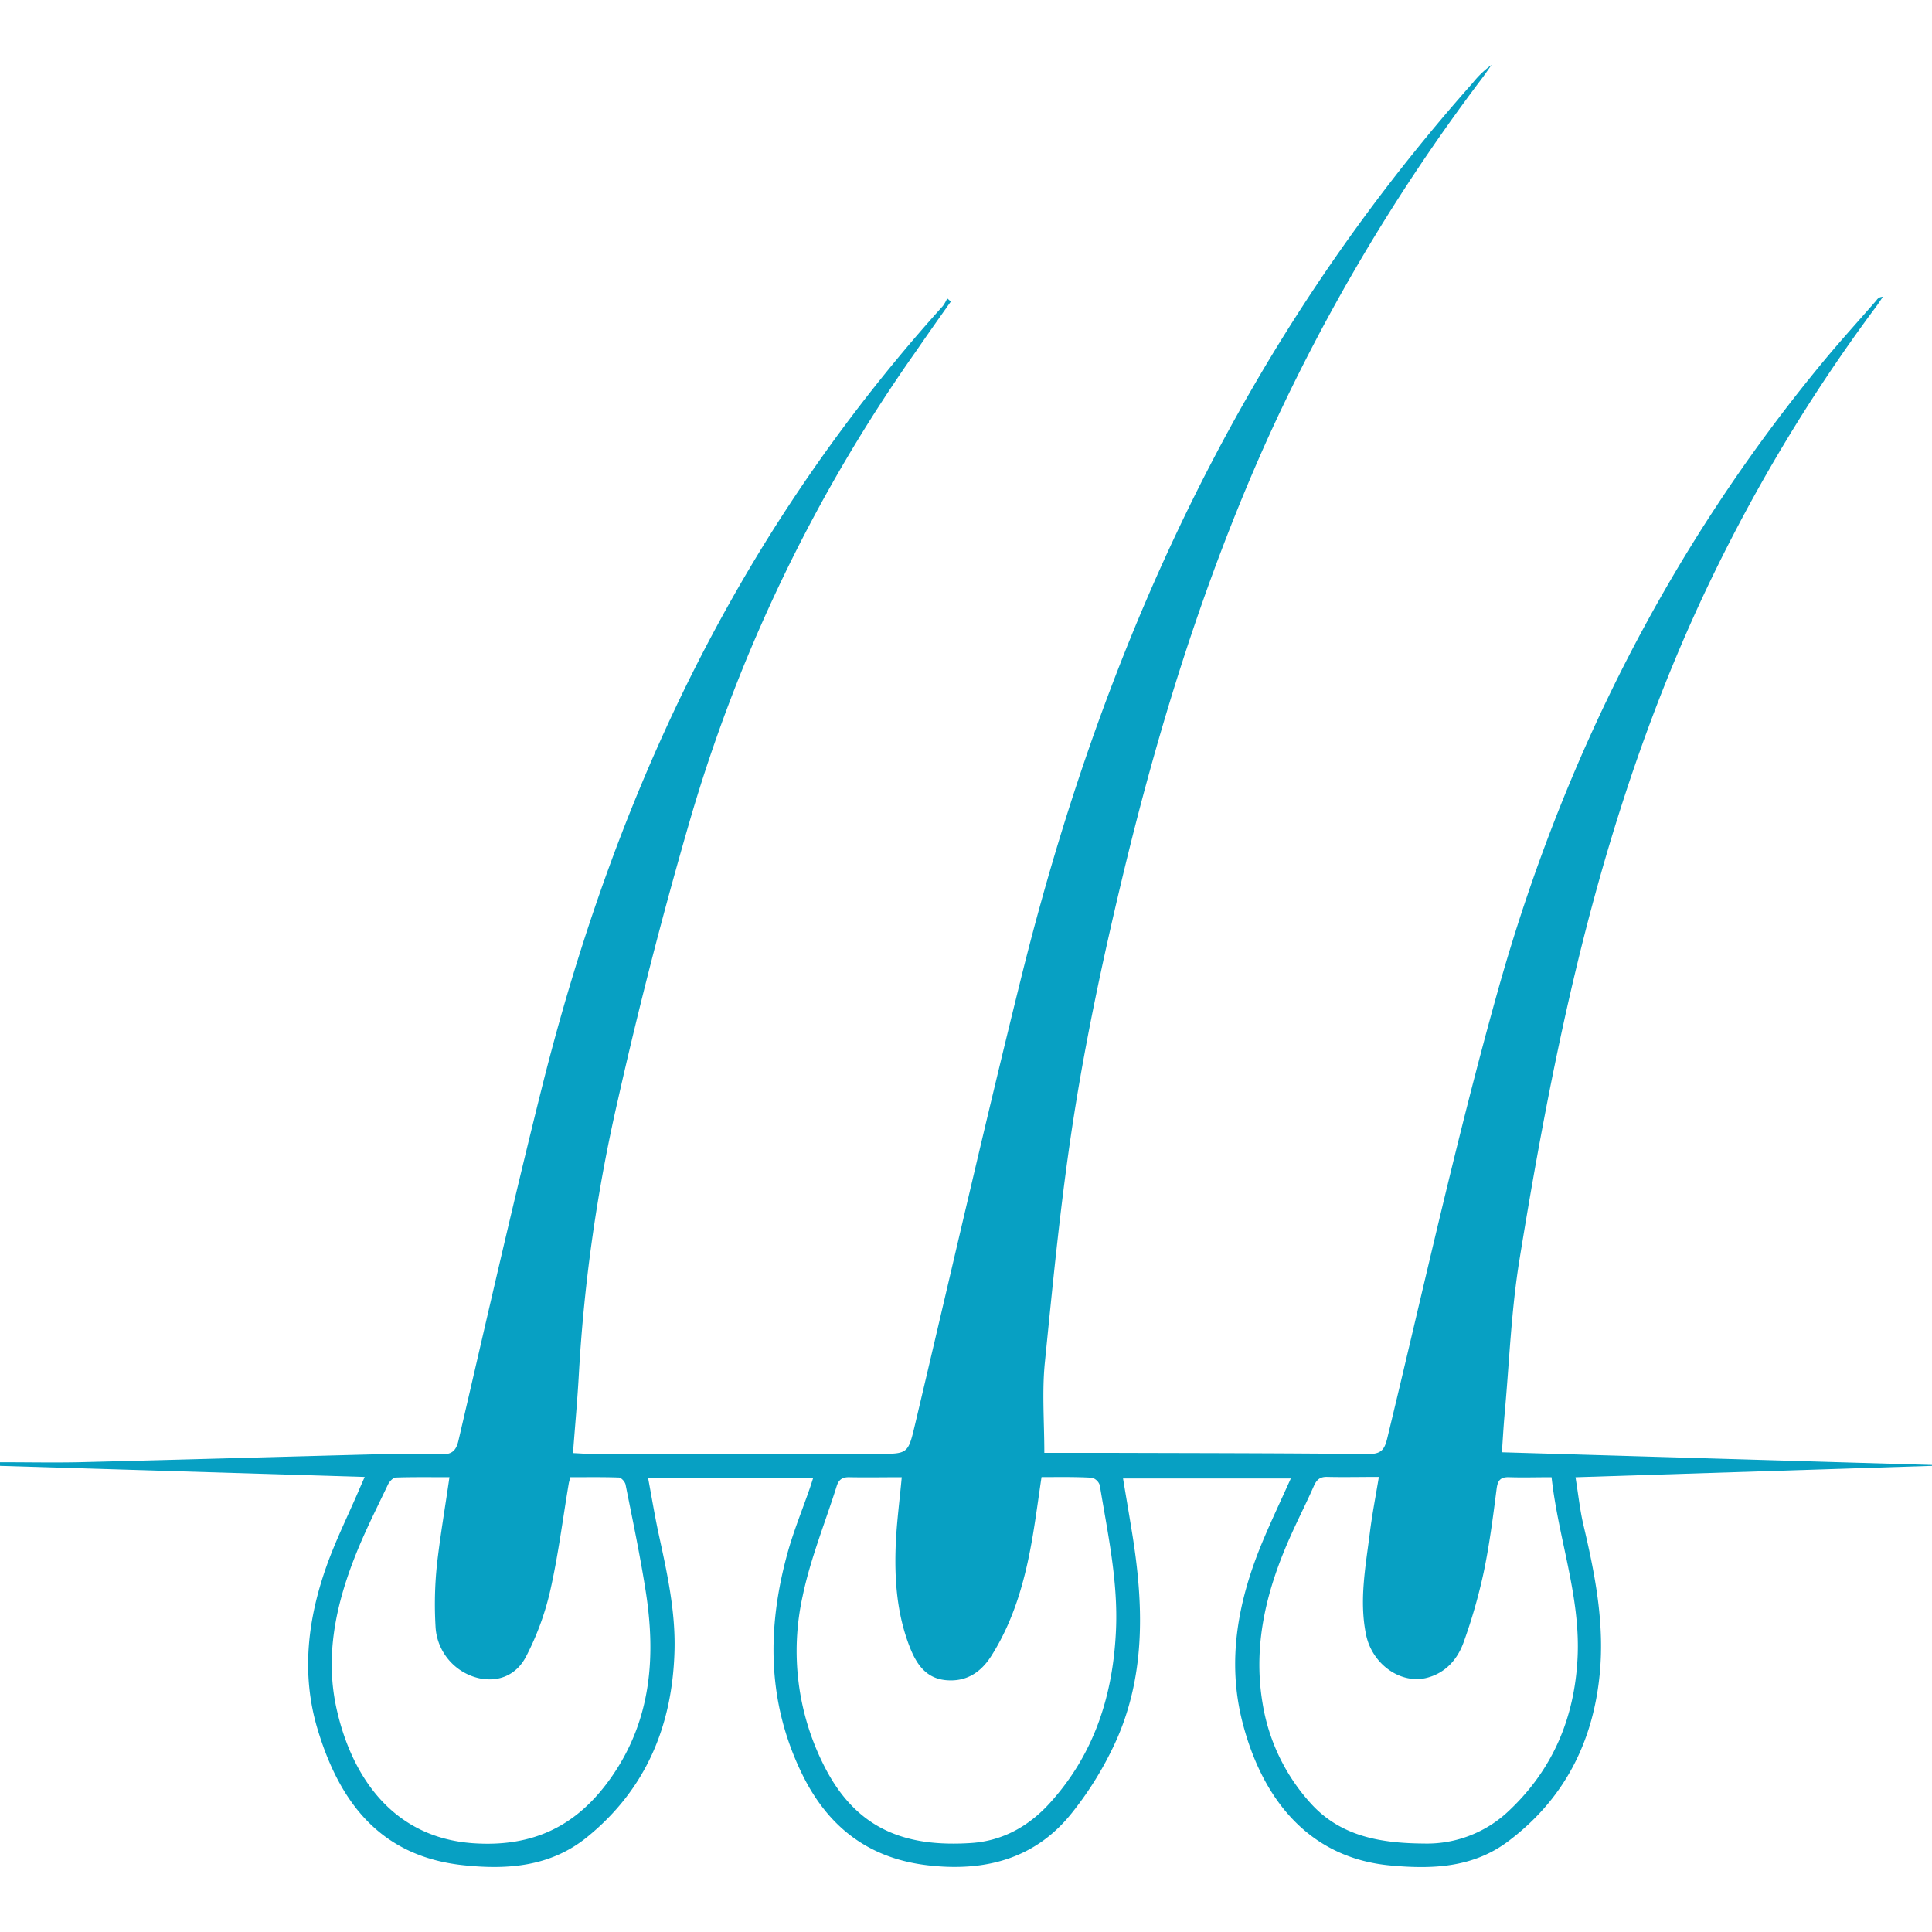
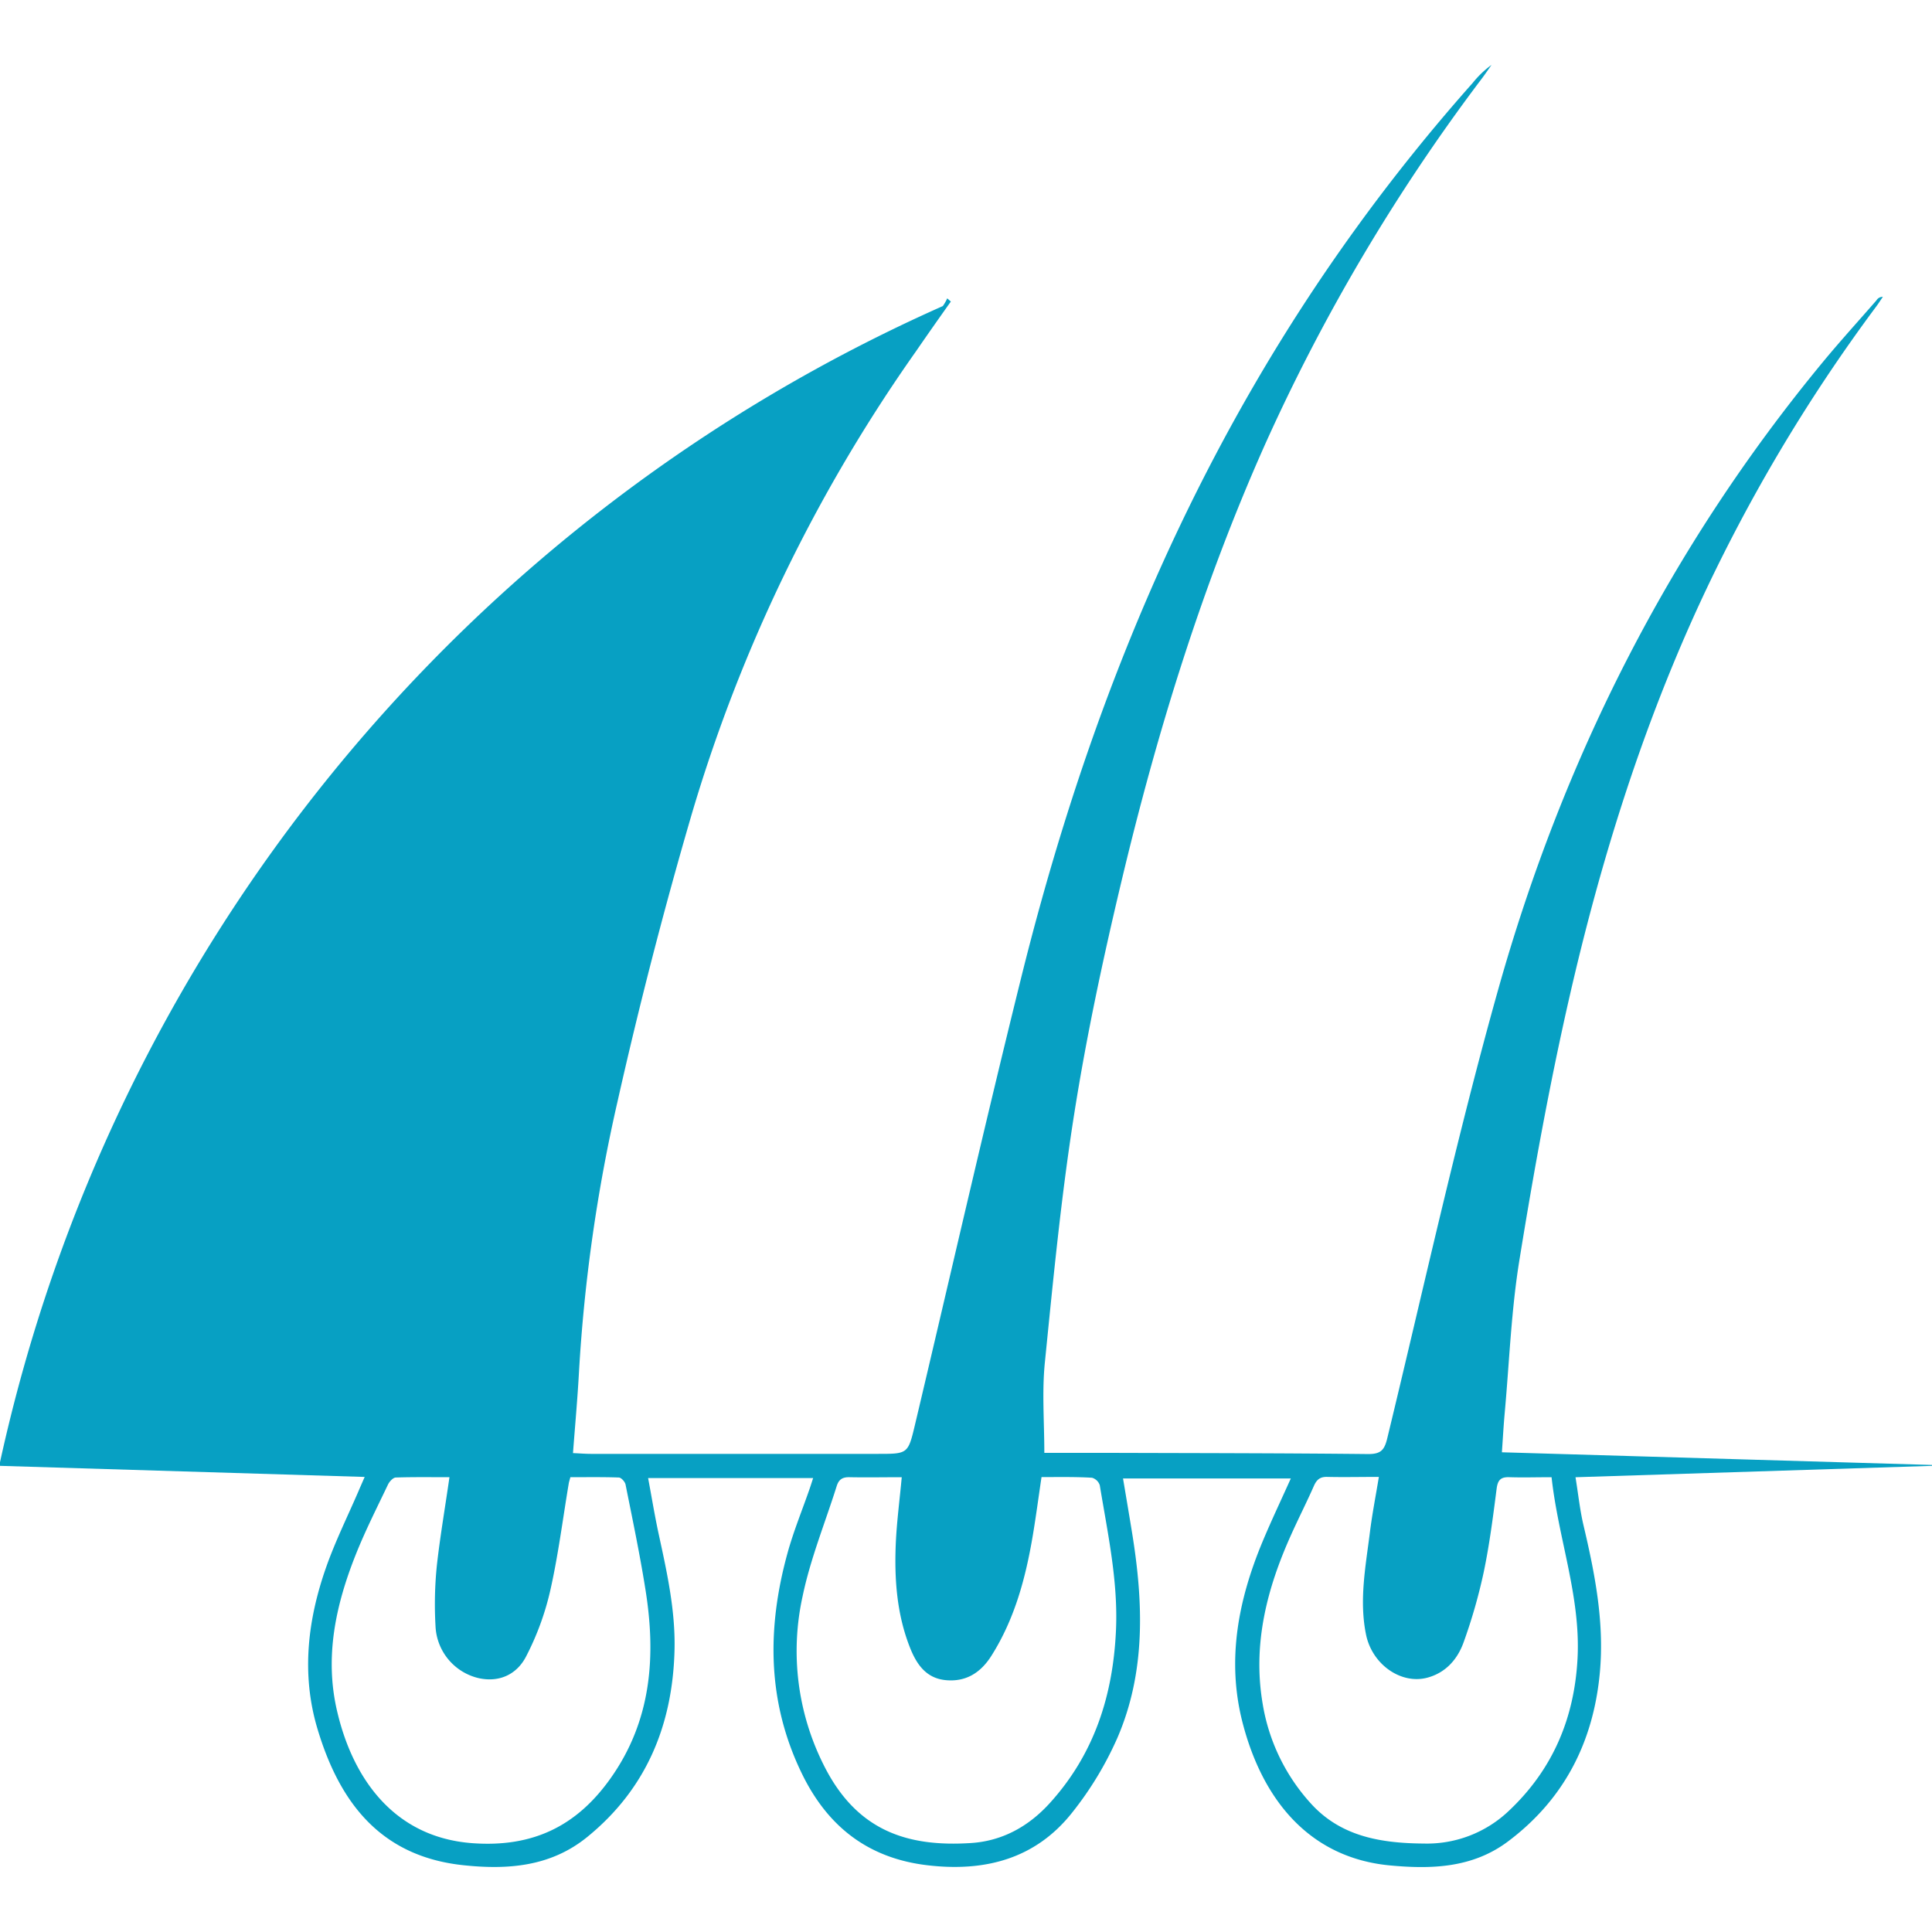
<svg xmlns="http://www.w3.org/2000/svg" id="Layer_1" data-name="Layer 1" viewBox="0 0 500 500">
  <defs>
    <style>.cls-1{fill:#07a0c3;}</style>
  </defs>
-   <path class="cls-1" d="M270.27,376c5.76,0,11.3,0,16.83,0,22.34.07,44.68.07,67,.31,3.28,0,4.19-1.05,4.92-4.08,9.39-38.74,17.92-77.72,28.69-116.07,16.82-59.84,44.37-114.48,84.16-162.6,4.46-5.39,9.18-10.57,13.77-15.85a1.82,1.82,0,0,1,1.64-.88c-.55.79-1.06,1.61-1.63,2.38a433.33,433.33,0,0,0-46.71,79c-14.52,31.95-24.86,65.33-32.68,99.44-5.17,22.56-9.3,45.38-13,68.22-2.15,13.12-2.64,26.51-3.84,39.78-.3,3.3-.48,6.62-.73,10.2L500,379.13v.23l-92.26,2.95c.69,4.22,1.11,8.24,2,12.14,3,12.68,5.52,25.4,4.29,38.52-1.68,17.93-9.28,32.76-23.82,43.64-9.14,6.83-19.75,7.18-30.6,6.15-20.73-2-32.89-16.94-38.05-37-4.14-16.14-1.1-31.71,5.19-46.79,2.25-5.39,4.77-10.68,7.31-16.34H290.64c.82,4.9,1.63,9.65,2.4,14.41,2.87,17.88,3.48,35.72-3.86,52.72A87.78,87.78,0,0,1,277.55,469c-9.53,12.12-22.7,15.49-37.58,13.72-15.36-1.82-25.85-10.07-32.5-23.83-8.95-18.47-9-37.49-3.7-56.82,1.57-5.74,3.86-11.28,5.81-16.92.28-.81.53-1.62.86-2.63H167.73c.93,4.95,1.69,9.61,2.68,14.23,2.19,10.08,4.45,20.17,4.15,30.57-.55,19.27-7.36,35.71-22.58,48.09-9.48,7.71-20.62,8.54-32.2,7.29-21.46-2.32-32-16.42-37.65-35.38-4.19-14.11-2.51-28.18,2.32-41.85,2.36-6.67,5.52-13.05,8.33-19.56.46-1.09.94-2.16,1.6-3.68L0,379.36v-.94c6.82,0,13.64.14,20.45,0,25.66-.63,51.32-1.38,77-2.05,5.55-.14,11.1-.27,16.64,0,2.93.12,4-1,4.6-3.72,7.06-30.3,13.91-60.65,21.46-90.83,12.66-50.64,31.27-98.9,59.08-143.34A427.37,427.37,0,0,1,244,79.21a10.8,10.8,0,0,0,1.14-2l.94.83C243,82.37,240,86.64,237,91a408.38,408.38,0,0,0-58.24,120.59q-10.59,36.36-18.92,73.38a421.79,421.79,0,0,0-10,70.09c-.37,6.86-1,13.7-1.55,21,1.84.08,3.22.2,4.61.2h74.35c7.71,0,7.76,0,9.56-7.6,9.12-38.46,17.89-77,27.4-115.35,13.34-53.84,32.4-105.51,60.36-153.65a482,482,0,0,1,56.54-78.17A25.44,25.44,0,0,1,386,16.8c-1,1.44-2,2.9-3.1,4.32a491.65,491.65,0,0,0-55.61,94.13c-16.22,36.43-27.9,74.36-37.11,113.06-4.72,19.83-9,39.82-12.17,59.95-3.36,21.25-5.43,42.72-7.58,64.15C269.63,360.1,270.27,367.93,270.27,376Zm-153.95,6.3c-4.82,0-9.35-.07-13.88.08-.69,0-1.61,1-2,1.76-2.86,6-5.88,11.95-8.34,18.11-5.22,13.08-8.16,26.58-4.85,40.63,4,17.2,14.59,32.67,35.09,34.14,15.53,1.11,26.86-4.39,35.63-16.73,10.72-15.08,11.87-31.88,9-49.36-1.44-9-3.3-17.84-5.08-26.74-.15-.71-1.1-1.78-1.72-1.81-4.18-.15-8.37-.08-12.56-.08-.21.8-.35,1.21-.42,1.63-1.56,9.29-2.73,18.66-4.81,27.82a71.66,71.66,0,0,1-6.26,17c-2.3,4.42-6.66,6.7-12.07,5.59a14.47,14.47,0,0,1-11.34-13.53,99,99,0,0,1,.34-15.59C113.88,397.73,115.17,390.31,116.32,382.28Zm285.22,0c-3.78,0-7.32.11-10.86,0-2.22-.09-3.05.66-3.35,2.95-.93,7.26-1.86,14.54-3.36,21.69A140.33,140.33,0,0,1,378.79,425c-1.57,4.4-4.63,7.92-9.43,9.19-6.77,1.79-14.24-3.41-15.83-11.15-1.82-8.88-.1-17.69,1-26.48.58-4.67,1.49-9.3,2.32-14.34-4.72,0-9,.1-13.34,0-1.89-.06-2.76.72-3.48,2.34-1.83,4.15-3.89,8.21-5.76,12.35-6.35,14-10.12,28.45-7.51,43.93a50.38,50.38,0,0,0,12.58,26c7.83,8.58,18.32,10.19,29.25,10.27a30.72,30.72,0,0,0,22.07-8.63c11.26-10.68,16.82-23.92,17.61-39.37C409.08,413.12,403.27,398.15,401.54,382.26Zm-132,0c-.77,5.18-1.42,10.1-2.24,15-1.85,11-4.67,21.63-10.71,31.19-2.8,4.44-6.65,6.86-11.93,6.32-5.11-.53-7.54-4.26-9.22-8.57-3.38-8.64-4-17.7-3.61-26.83.25-5.6,1-11.18,1.54-17.11-4.62,0-9.05.09-13.47,0-1.86-.05-2.83.56-3.38,2.35-3,9.5-6.8,18.8-8.81,28.48a65.68,65.68,0,0,0,5.36,43.45c8.51,17.25,21.72,21.48,38.29,20.39,8-.53,14.8-4.25,20.28-10.28,11.54-12.69,16.4-27.88,17.17-44.7.59-12.77-2.14-25.15-4.19-37.62a3,3,0,0,0-2-1.93C278.32,382.18,274,382.27,269.57,382.27Z" />
+   <path class="cls-1" d="M270.27,376c5.76,0,11.3,0,16.83,0,22.34.07,44.68.07,67,.31,3.28,0,4.19-1.05,4.92-4.08,9.39-38.74,17.92-77.72,28.69-116.07,16.82-59.84,44.37-114.48,84.16-162.6,4.46-5.39,9.18-10.57,13.77-15.85a1.82,1.82,0,0,1,1.64-.88c-.55.79-1.06,1.61-1.63,2.38a433.33,433.33,0,0,0-46.71,79c-14.52,31.95-24.86,65.33-32.68,99.44-5.17,22.56-9.3,45.38-13,68.22-2.15,13.12-2.64,26.51-3.84,39.78-.3,3.3-.48,6.62-.73,10.2L500,379.13v.23l-92.26,2.95c.69,4.22,1.11,8.24,2,12.14,3,12.68,5.52,25.4,4.29,38.52-1.68,17.93-9.28,32.76-23.82,43.64-9.14,6.83-19.75,7.18-30.6,6.15-20.73-2-32.89-16.94-38.05-37-4.14-16.14-1.1-31.71,5.19-46.79,2.25-5.39,4.77-10.68,7.31-16.34H290.64c.82,4.9,1.63,9.65,2.4,14.41,2.87,17.88,3.48,35.72-3.86,52.72A87.78,87.78,0,0,1,277.55,469c-9.53,12.12-22.7,15.49-37.58,13.72-15.36-1.82-25.85-10.07-32.5-23.83-8.95-18.47-9-37.49-3.7-56.82,1.57-5.74,3.86-11.28,5.81-16.92.28-.81.53-1.62.86-2.63H167.73c.93,4.95,1.69,9.61,2.68,14.23,2.19,10.08,4.45,20.17,4.15,30.57-.55,19.27-7.36,35.71-22.58,48.09-9.48,7.71-20.62,8.54-32.2,7.29-21.46-2.32-32-16.42-37.65-35.38-4.19-14.11-2.51-28.18,2.32-41.85,2.36-6.67,5.52-13.05,8.33-19.56.46-1.09.94-2.16,1.6-3.68L0,379.36v-.94A427.37,427.37,0,0,1,244,79.21a10.8,10.8,0,0,0,1.14-2l.94.83C243,82.37,240,86.64,237,91a408.38,408.38,0,0,0-58.24,120.59q-10.59,36.36-18.92,73.38a421.79,421.79,0,0,0-10,70.09c-.37,6.86-1,13.7-1.55,21,1.84.08,3.22.2,4.61.2h74.35c7.71,0,7.76,0,9.56-7.6,9.12-38.46,17.89-77,27.4-115.35,13.34-53.84,32.4-105.51,60.36-153.65a482,482,0,0,1,56.54-78.17A25.44,25.44,0,0,1,386,16.8c-1,1.44-2,2.9-3.1,4.32a491.65,491.65,0,0,0-55.61,94.13c-16.22,36.43-27.9,74.36-37.11,113.06-4.72,19.83-9,39.82-12.17,59.95-3.36,21.25-5.43,42.72-7.58,64.15C269.63,360.1,270.27,367.93,270.27,376Zm-153.95,6.3c-4.82,0-9.35-.07-13.88.08-.69,0-1.61,1-2,1.76-2.86,6-5.88,11.95-8.34,18.11-5.22,13.08-8.16,26.58-4.85,40.63,4,17.2,14.59,32.67,35.09,34.14,15.53,1.11,26.86-4.39,35.63-16.73,10.72-15.08,11.87-31.88,9-49.36-1.44-9-3.3-17.84-5.08-26.74-.15-.71-1.1-1.78-1.72-1.81-4.18-.15-8.37-.08-12.56-.08-.21.8-.35,1.21-.42,1.63-1.56,9.29-2.73,18.66-4.81,27.82a71.66,71.66,0,0,1-6.26,17c-2.3,4.42-6.66,6.7-12.07,5.59a14.47,14.47,0,0,1-11.34-13.53,99,99,0,0,1,.34-15.59C113.88,397.73,115.17,390.31,116.32,382.28Zm285.22,0c-3.78,0-7.32.11-10.86,0-2.22-.09-3.05.66-3.35,2.95-.93,7.26-1.86,14.54-3.36,21.69A140.33,140.33,0,0,1,378.79,425c-1.57,4.4-4.63,7.92-9.43,9.19-6.77,1.79-14.24-3.41-15.83-11.15-1.82-8.88-.1-17.69,1-26.48.58-4.67,1.49-9.3,2.32-14.34-4.72,0-9,.1-13.34,0-1.89-.06-2.76.72-3.48,2.34-1.83,4.15-3.89,8.21-5.76,12.35-6.35,14-10.12,28.45-7.51,43.93a50.38,50.38,0,0,0,12.58,26c7.83,8.58,18.32,10.19,29.25,10.27a30.72,30.72,0,0,0,22.07-8.63c11.26-10.68,16.82-23.92,17.61-39.37C409.08,413.12,403.27,398.15,401.54,382.26Zm-132,0c-.77,5.18-1.42,10.1-2.24,15-1.85,11-4.67,21.63-10.71,31.19-2.8,4.44-6.65,6.86-11.93,6.32-5.11-.53-7.54-4.26-9.22-8.57-3.38-8.64-4-17.7-3.61-26.83.25-5.6,1-11.18,1.54-17.11-4.62,0-9.05.09-13.47,0-1.86-.05-2.83.56-3.38,2.35-3,9.5-6.8,18.8-8.81,28.48a65.68,65.68,0,0,0,5.36,43.45c8.51,17.25,21.72,21.48,38.29,20.39,8-.53,14.8-4.25,20.28-10.28,11.54-12.69,16.4-27.88,17.17-44.7.59-12.77-2.14-25.15-4.19-37.62a3,3,0,0,0-2-1.93C278.32,382.18,274,382.27,269.57,382.27Z" />
</svg>